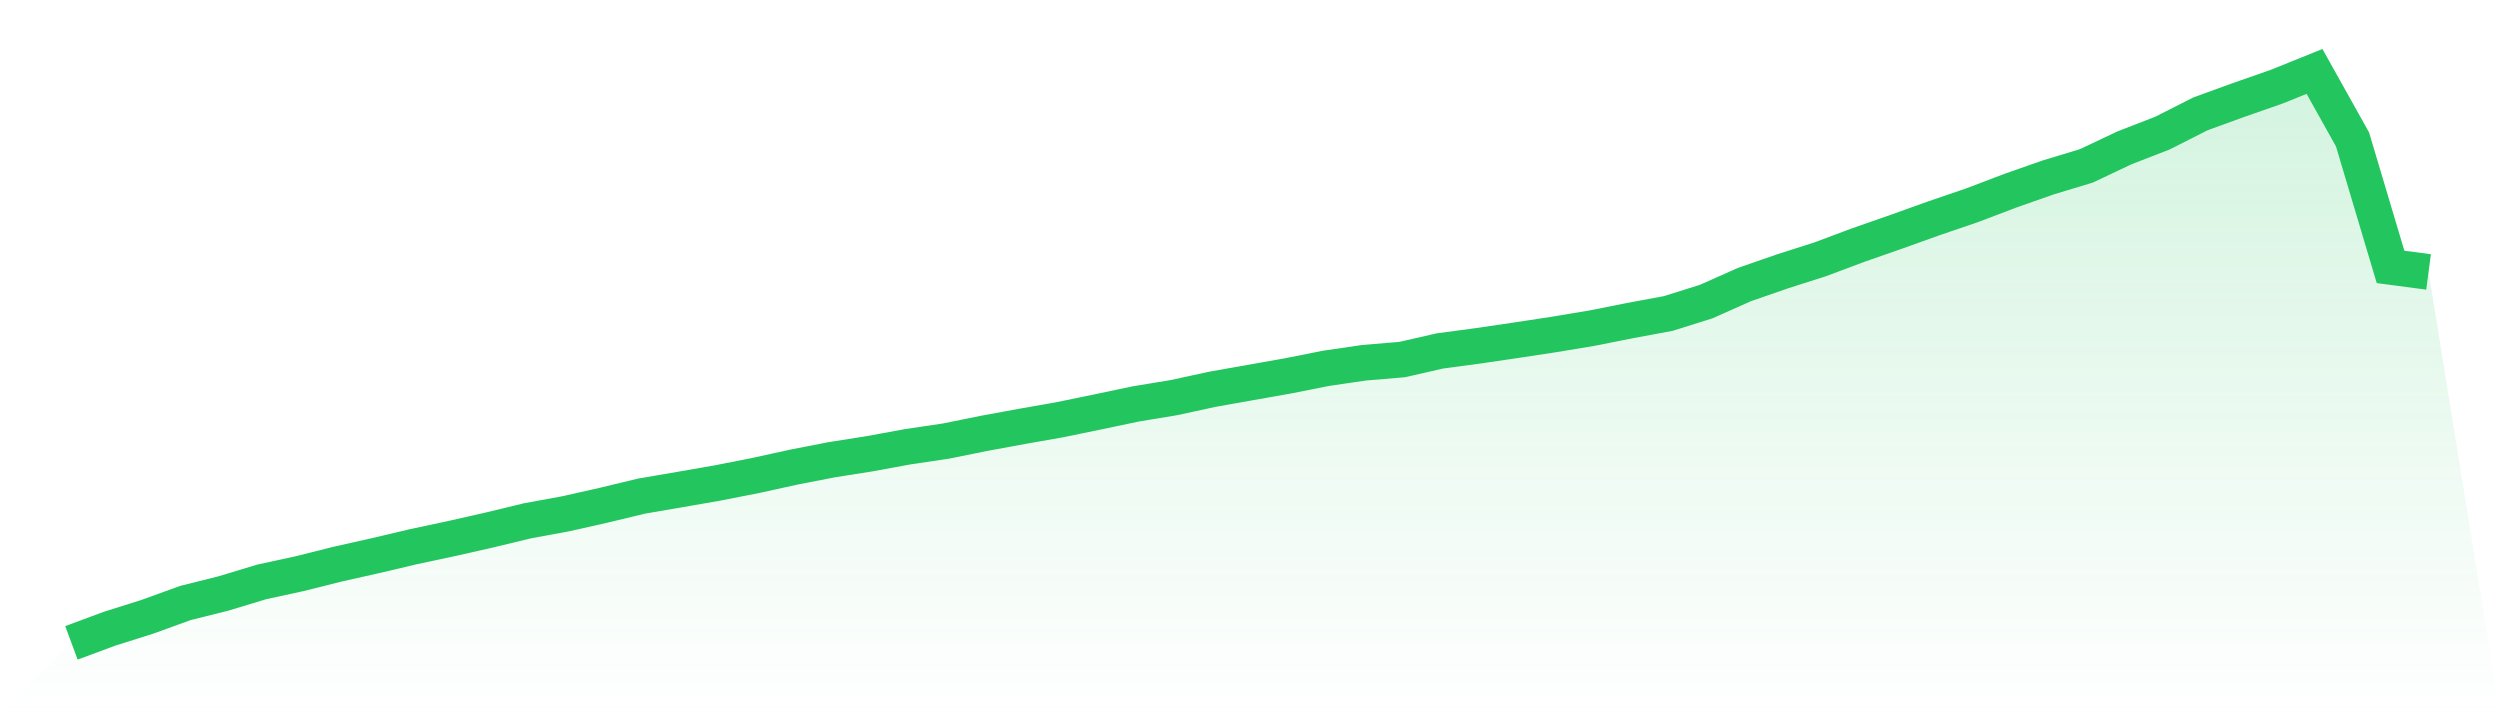
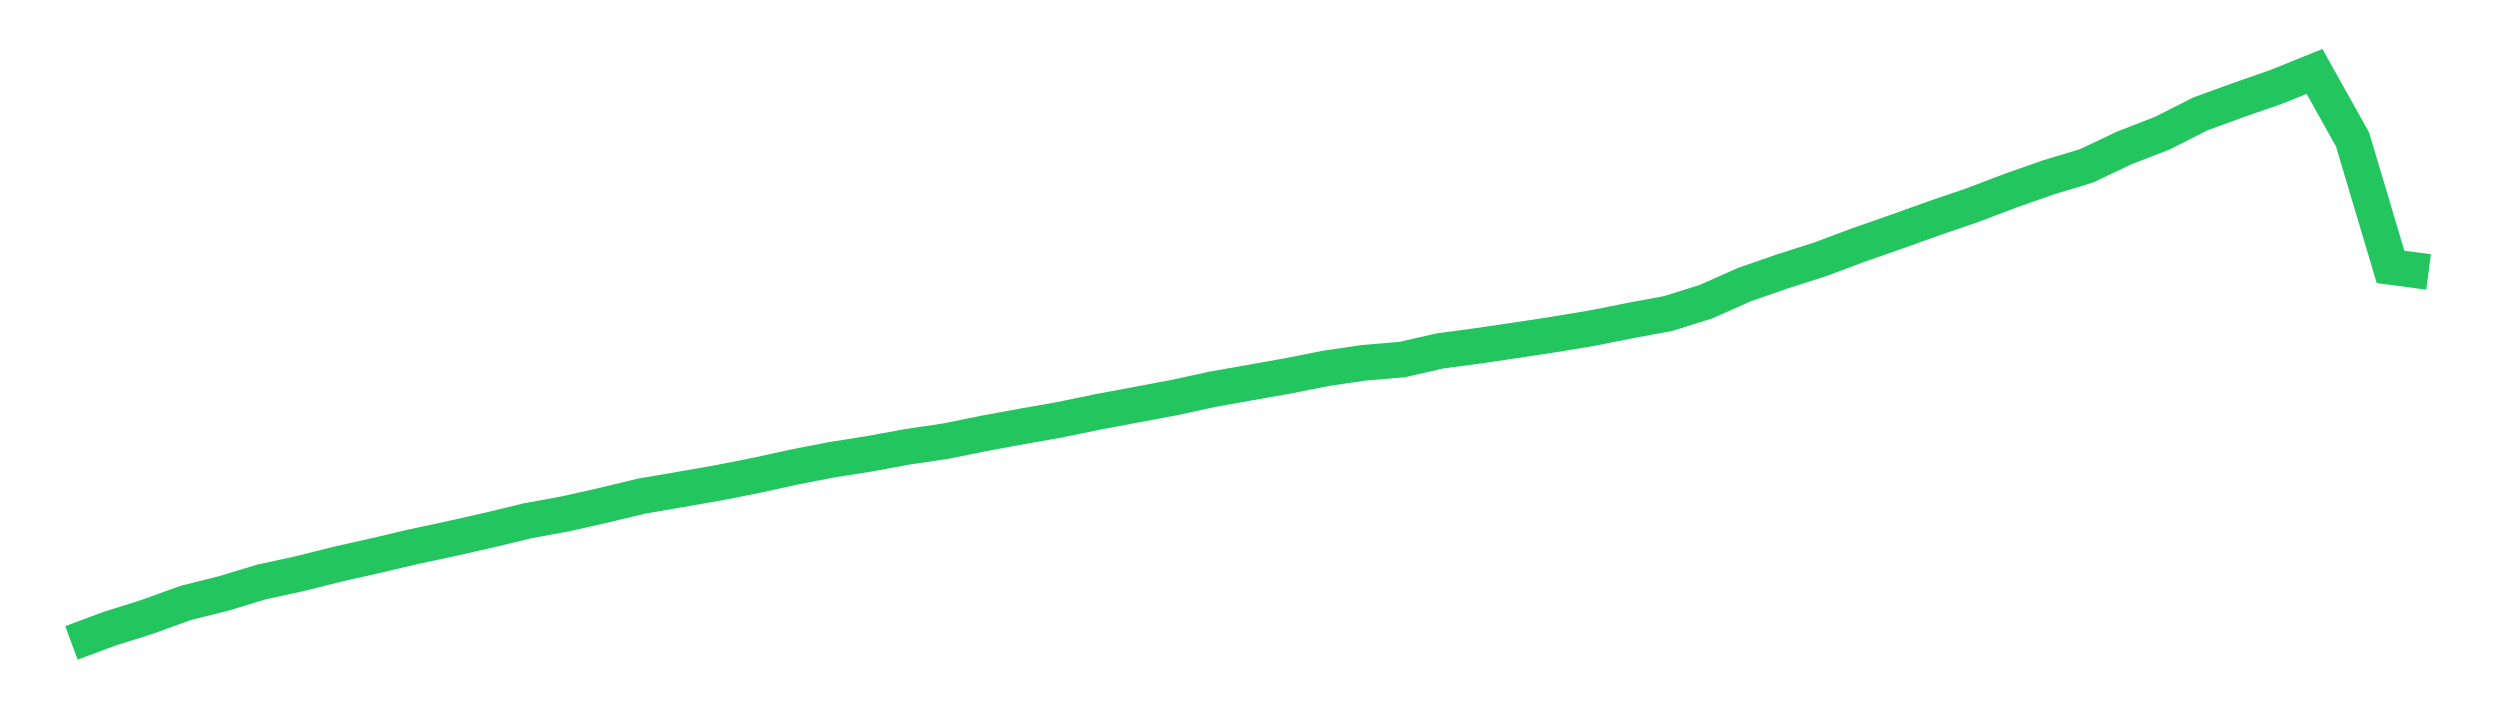
<svg xmlns="http://www.w3.org/2000/svg" viewBox="0 0 140 40">
  <defs>
    <linearGradient id="gradient" x1="0" x2="0" y1="0" y2="1">
      <stop offset="0%" stop-color="#22c55e" stop-opacity="0.2" />
      <stop offset="100%" stop-color="#22c55e" stop-opacity="0" />
    </linearGradient>
  </defs>
-   <path d="M4,36 L4,36 L6.129,35.21 L8.258,34.538 L10.387,33.767 L12.516,33.234 L14.645,32.589 L16.774,32.127 L18.903,31.593 L21.032,31.115 L23.161,30.613 L25.29,30.159 L27.419,29.677 L29.548,29.163 L31.677,28.772 L33.806,28.293 L35.935,27.78 L38.065,27.416 L40.194,27.045 L42.323,26.626 L44.452,26.159 L46.581,25.744 L48.71,25.408 L50.839,25.017 L52.968,24.701 L55.097,24.27 L57.226,23.879 L59.355,23.504 L61.484,23.065 L63.613,22.618 L65.742,22.267 L67.871,21.804 L70,21.425 L72.129,21.049 L74.258,20.626 L76.387,20.314 L78.516,20.136 L80.645,19.65 L82.774,19.366 L84.903,19.053 L87.032,18.729 L89.161,18.374 L91.29,17.951 L93.419,17.556 L95.548,16.888 L97.677,15.939 L99.806,15.2 L101.935,14.52 L104.065,13.722 L106.194,12.979 L108.323,12.216 L110.452,11.489 L112.581,10.679 L114.71,9.932 L116.839,9.288 L118.968,8.28 L121.097,7.454 L123.226,6.375 L125.355,5.601 L127.484,4.858 L129.613,4 L131.742,7.81 L133.871,14.947 L136,15.228 L140,40 L0,40 z" fill="url(#gradient)" />
-   <path d="M4,36 L4,36 L6.129,35.21 L8.258,34.538 L10.387,33.767 L12.516,33.234 L14.645,32.589 L16.774,32.127 L18.903,31.593 L21.032,31.115 L23.161,30.613 L25.29,30.159 L27.419,29.677 L29.548,29.163 L31.677,28.772 L33.806,28.293 L35.935,27.78 L38.065,27.416 L40.194,27.045 L42.323,26.626 L44.452,26.159 L46.581,25.744 L48.71,25.408 L50.839,25.017 L52.968,24.701 L55.097,24.27 L57.226,23.879 L59.355,23.504 L61.484,23.065 L63.613,22.618 L65.742,22.267 L67.871,21.804 L70,21.425 L72.129,21.049 L74.258,20.626 L76.387,20.314 L78.516,20.136 L80.645,19.65 L82.774,19.366 L84.903,19.053 L87.032,18.729 L89.161,18.374 L91.29,17.951 L93.419,17.556 L95.548,16.888 L97.677,15.939 L99.806,15.2 L101.935,14.52 L104.065,13.722 L106.194,12.979 L108.323,12.216 L110.452,11.489 L112.581,10.679 L114.71,9.932 L116.839,9.288 L118.968,8.28 L121.097,7.454 L123.226,6.375 L125.355,5.601 L127.484,4.858 L129.613,4 L131.742,7.81 L133.871,14.947 L136,15.228" fill="none" stroke="#22c55e" stroke-width="2" />
+   <path d="M4,36 L4,36 L6.129,35.21 L8.258,34.538 L10.387,33.767 L12.516,33.234 L14.645,32.589 L16.774,32.127 L18.903,31.593 L21.032,31.115 L23.161,30.613 L25.29,30.159 L27.419,29.677 L29.548,29.163 L31.677,28.772 L33.806,28.293 L35.935,27.78 L38.065,27.416 L40.194,27.045 L42.323,26.626 L44.452,26.159 L46.581,25.744 L48.71,25.408 L50.839,25.017 L52.968,24.701 L55.097,24.27 L57.226,23.879 L59.355,23.504 L61.484,23.065 L65.742,22.267 L67.871,21.804 L70,21.425 L72.129,21.049 L74.258,20.626 L76.387,20.314 L78.516,20.136 L80.645,19.65 L82.774,19.366 L84.903,19.053 L87.032,18.729 L89.161,18.374 L91.29,17.951 L93.419,17.556 L95.548,16.888 L97.677,15.939 L99.806,15.2 L101.935,14.52 L104.065,13.722 L106.194,12.979 L108.323,12.216 L110.452,11.489 L112.581,10.679 L114.71,9.932 L116.839,9.288 L118.968,8.28 L121.097,7.454 L123.226,6.375 L125.355,5.601 L127.484,4.858 L129.613,4 L131.742,7.81 L133.871,14.947 L136,15.228" fill="none" stroke="#22c55e" stroke-width="2" />
</svg>